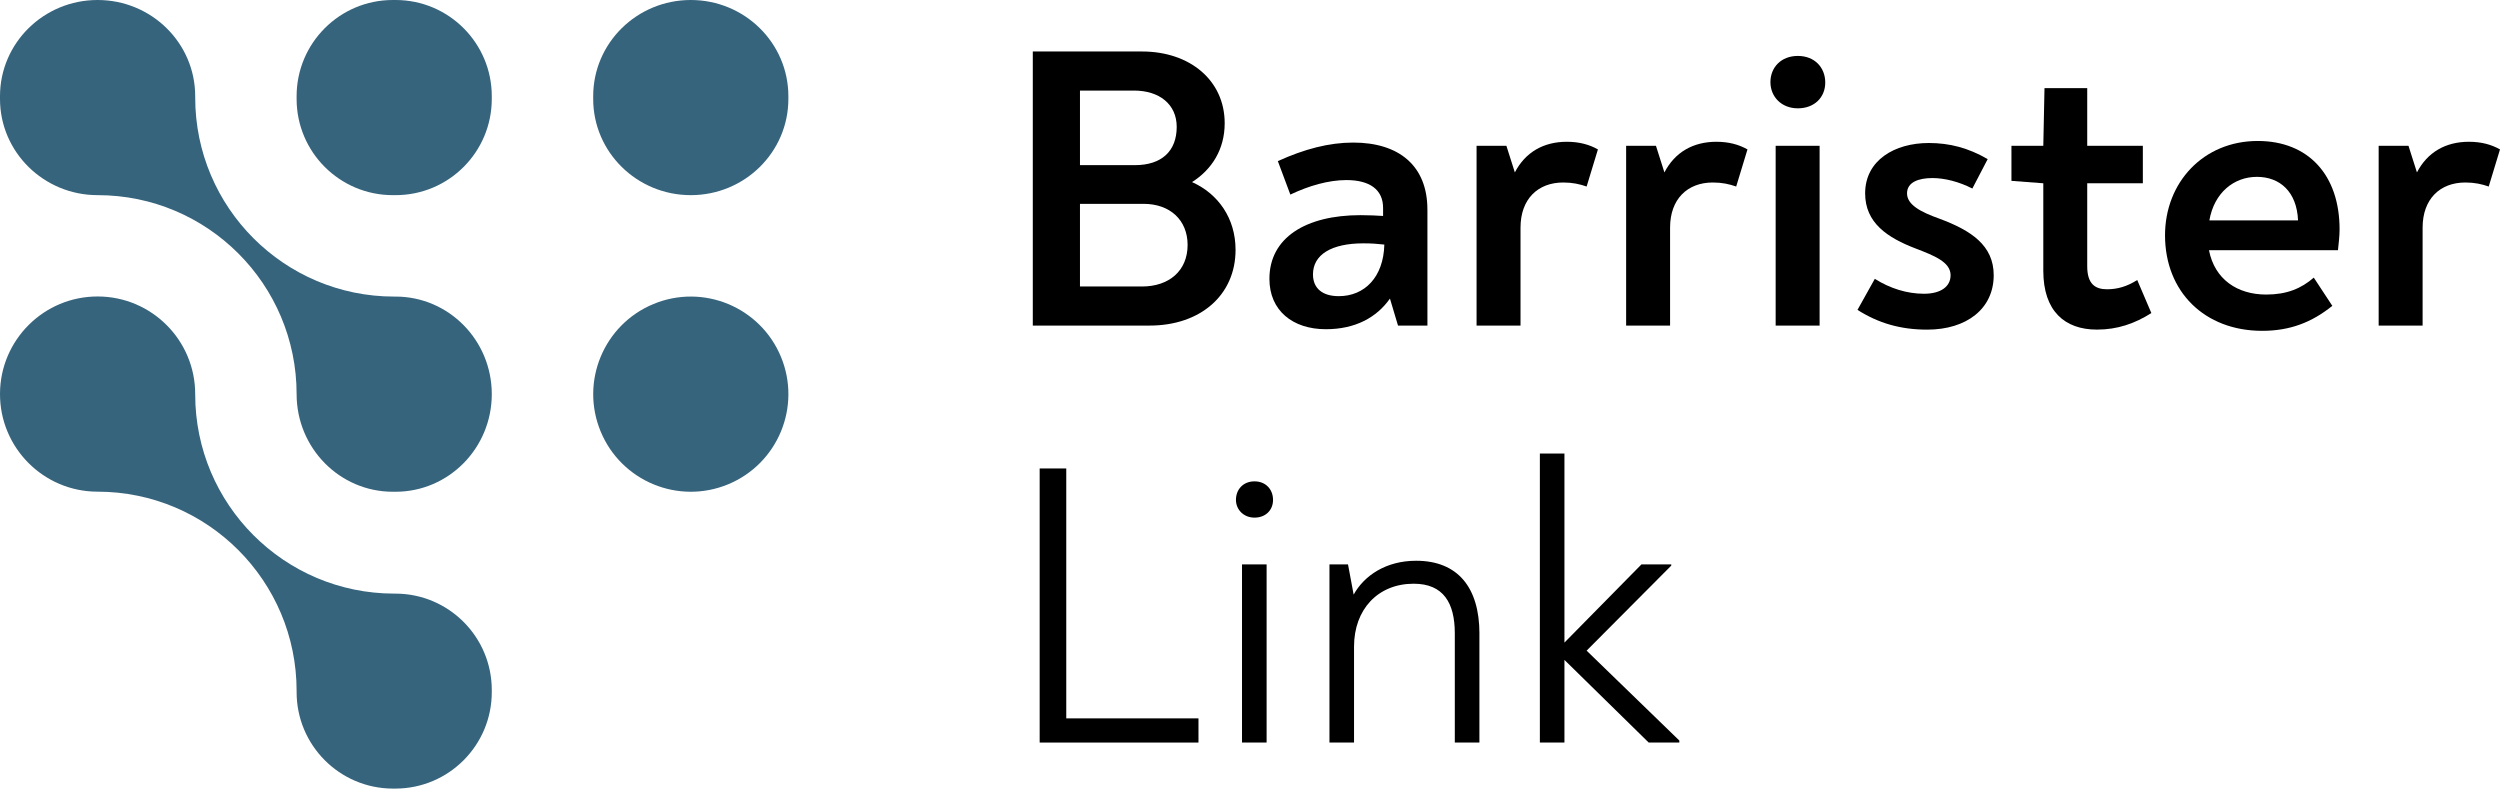
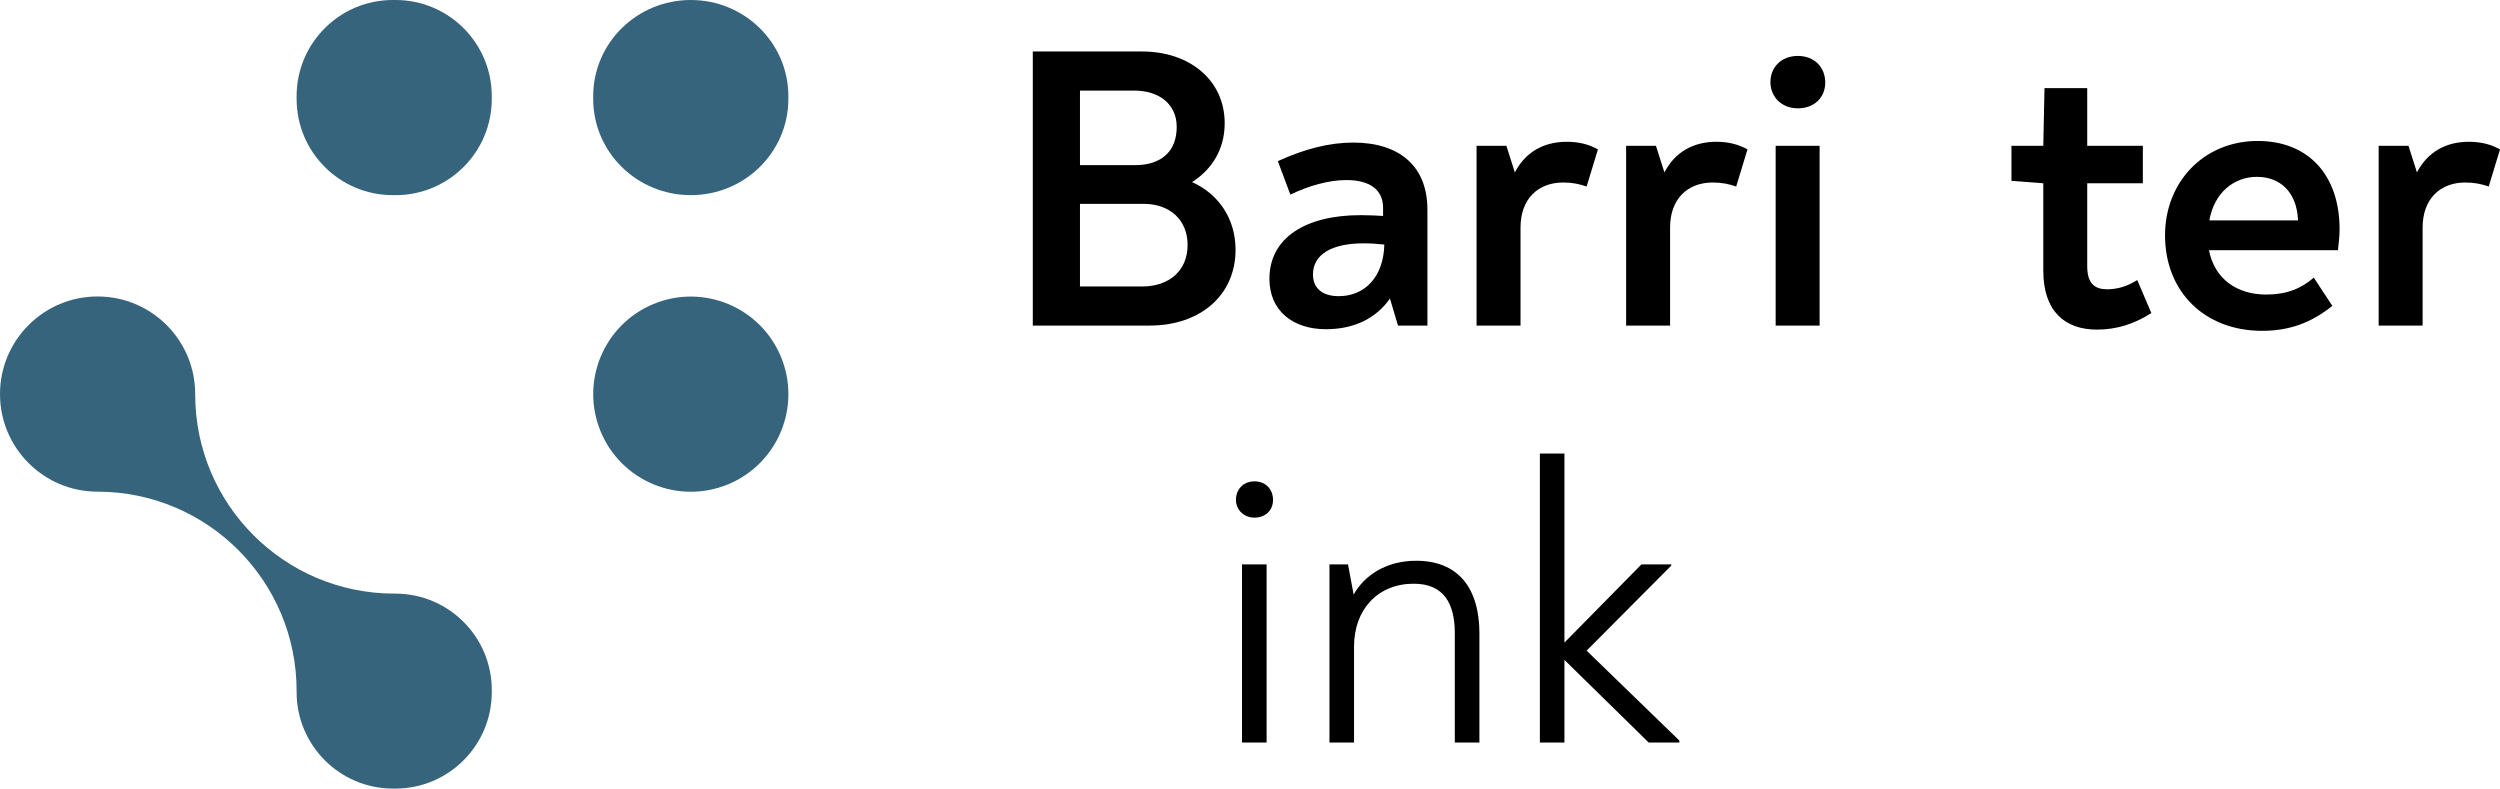
<svg xmlns="http://www.w3.org/2000/svg" id="Layer_2" data-name="Layer 2" viewBox="0 0 899.33 283.68">
  <defs>
    <style>
      .cls-1 {
        fill: #36647d;
      }
    </style>
  </defs>
  <g id="logo">
    <path class="cls-1" d="M142.3,0h-.99c-19.11,0-34.61,15.5-34.61,34.61v.99c0,19.11,15.5,34.6,34.61,34.6h.99c19.11,0,34.6-15.49,34.61-34.6v-.99c0-19.11-15.5-34.61-34.61-34.61Z" />
-     <path class="cls-1" d="M35.11,70.2h0c39.54,0,71.59,32.05,71.59,71.59h0c0,19.39,15.5,35.11,34.61,35.11h.99c19.11,0,34.61-15.72,34.61-35.11s-15.5-35.1-34.61-35.1h-.5c-39.53,0-71.58-32.06-71.58-71.59h0v-.49C70.22,15.49,54.5,0,35.11,0S0,15.49,0,34.61v.99C0,54.71,15.73,70.2,35.11,70.2Z" />
    <path class="cls-1" d="M142.3,213.54h-.5c-39.55-.04-71.59-32.12-71.58-71.67h0c.06-19.39-15.61-35.16-35-35.22C15.83,106.59.06,122.26,0,141.65c-.06,19.39,15.61,35.16,35,35.22.03,0,.06,0,.09,0h0c39.57.02,71.63,32.12,71.61,71.69,0,0,0,.01,0,.02h0v.31c-.05,19.16,15.45,34.74,34.61,34.79h.99c19.16-.05,34.66-15.63,34.61-34.79h0v-.63c.01-19.14-15.47-34.67-34.61-34.72Z" />
    <path class="cls-1" d="M248.5,0c-19.39,0-35.11,15.49-35.11,34.61v.99c0,19.11,15.72,34.6,35.11,34.6s35.1-15.49,35.1-34.6v-.99c0-19.12-15.72-34.61-35.1-34.61Z" />
    <circle class="cls-1" cx="248.5" cy="141.79" r="35.1" transform="translate(-35.34 105.89) rotate(-22.5)" />
    <g>
      <path d="M444.47,89.86c0,16.39-12.76,27.26-30.89,27.26h-42.05V18.52h39.3c17.26,0,29.73,10.44,29.73,25.81,0,9.42-4.64,16.68-11.75,21.17,9.43,4.21,15.66,13.05,15.66,24.36ZM388.5,59.41h19.72c9.71,0,15.08-5.08,15.08-13.78,0-8.12-6.24-13.05-15.37-13.05h-19.43v26.83ZM427.22,88.12c0-8.99-6.38-14.79-15.81-14.79h-22.91v29.73h22.33c9.72,0,16.39-5.66,16.39-14.94Z" />
      <path d="M513.49,75.36v41.76h-10.58l-2.9-9.71c-4.79,6.81-12.47,11.02-23.06,11.02-11.89,0-20.3-6.67-20.3-18.12,0-14.79,13.05-22.91,32.77-22.91,3.33,0,5.8.15,8.12.29v-2.9c0-6.67-4.93-10.01-13.2-10.01-6.38,0-13.49,2.03-20.16,5.22l-4.5-12.04c9.57-4.35,18.42-6.67,27.12-6.67,16.53,0,26.68,8.41,26.68,24.07ZM497.98,87.98c-2.61-.29-4.64-.44-7.54-.44-11.46,0-18.12,4.06-18.12,11.17,0,5.08,3.48,7.83,9.28,7.83,9.28,0,16.1-6.82,16.39-18.56Z" />
      <path d="M574.82,53.76l-4.06,13.34c-2.46-.87-5.08-1.45-8.41-1.45-9.13,0-15.37,5.95-15.37,16.24v35.24h-15.81V52.45h10.73l3.04,9.57c3.77-7.25,10.29-11.02,18.71-11.02,4.5,0,8.12,1.02,11.17,2.75Z" />
      <path d="M628.62,53.76l-4.06,13.34c-2.46-.87-5.08-1.45-8.41-1.45-9.13,0-15.37,5.95-15.37,16.24v35.24h-15.81V52.45h10.73l3.04,9.57c3.77-7.25,10.29-11.02,18.71-11.02,4.5,0,8.12,1.02,11.17,2.75Z" />
      <path d="M636.88,29.54c0-5.22,3.77-9.42,9.86-9.42s9.86,4.21,9.86,9.57-3.92,9.28-9.86,9.28-9.86-4.21-9.86-9.43ZM638.76,52.45h15.81v64.67h-15.81V52.45Z" />
-       <path d="M668.2,111.47l6.23-11.17c5.51,3.48,11.6,5.37,17.69,5.37s9.57-2.61,9.57-6.67c0-4.79-6.09-7.1-12.47-9.57-10.3-3.92-18.27-9.28-18.27-19.87,0-11.89,10.58-18.12,22.91-18.12,7.4,0,14.21,1.74,21.17,5.8l-5.51,10.58c-4.79-2.46-10.01-3.77-14.36-3.77-4.93,0-9.14,1.45-9.14,5.51s4.79,6.67,11.75,9.14c11.31,4.21,19.43,9.57,19.43,20.3,0,12.04-9.71,19.58-23.93,19.58-9.57,0-17.54-2.32-25.08-7.11Z" />
      <path d="M735.04,97.4v-31.47l-11.46-.87v-12.62h11.46l.43-20.74h15.37v20.74h20.01v13.49h-20.01v29.87c0,6.38,2.9,8.26,7.11,8.26,3.77,0,7.25-1.01,10.88-3.33l5.08,11.89c-5.95,3.77-12.18,5.95-19.58,5.95-11.6,0-19.29-6.67-19.29-21.17Z" />
      <path d="M841.62,82.47c0,2.32-.29,4.93-.58,7.54h-46.4c2.03,10.44,10.15,15.95,20.59,15.95,7.4,0,12.62-2.18,17.11-6.09l6.67,10.15c-7.39,5.95-15.22,8.99-25.23,8.99-20.74,0-34.95-14.07-34.95-34.37,0-19,13.78-33.93,33.35-33.93,18.27,0,29.44,12.33,29.44,31.76ZM794.78,79.28h31.9c-.43-10.3-6.53-15.66-14.79-15.66s-15.37,5.66-17.11,15.66Z" />
      <path d="M899.33,53.76l-4.06,13.34c-2.46-.87-5.08-1.45-8.41-1.45-9.13,0-15.37,5.95-15.37,16.24v35.24h-15.81V52.45h10.73l3.04,9.57c3.77-7.25,10.29-11.02,18.71-11.02,4.5,0,8.12,1.02,11.17,2.75Z" />
-       <path d="M374,168.52h9.57v89.9h47.56v8.7h-57.13v-98.6Z" />
      <path d="M444.61,179.83c0-3.77,2.61-6.67,6.67-6.67s6.67,2.9,6.67,6.67-2.76,6.38-6.67,6.38-6.67-2.9-6.67-6.38ZM446.79,203.03h8.85v64.09h-8.85v-64.09Z" />
      <path d="M532.19,227.97v39.15h-8.85v-39.3c0-10.88-4.06-17.84-14.79-17.84-12.91,0-21.46,9.28-21.46,22.62v34.51h-8.84v-64.09h6.67l2.03,10.88c3.77-6.82,11.6-12.18,22.48-12.18,14.94,0,22.77,9.57,22.77,26.25Z" />
      <path d="M604.11,266.4v.72h-11.02l-30.31-29.73v29.73h-8.84v-103.97h8.84v68.01l27.7-28.13h10.73v.43l-30.45,30.6,33.35,32.34Z" />
    </g>
  </g>
</svg>